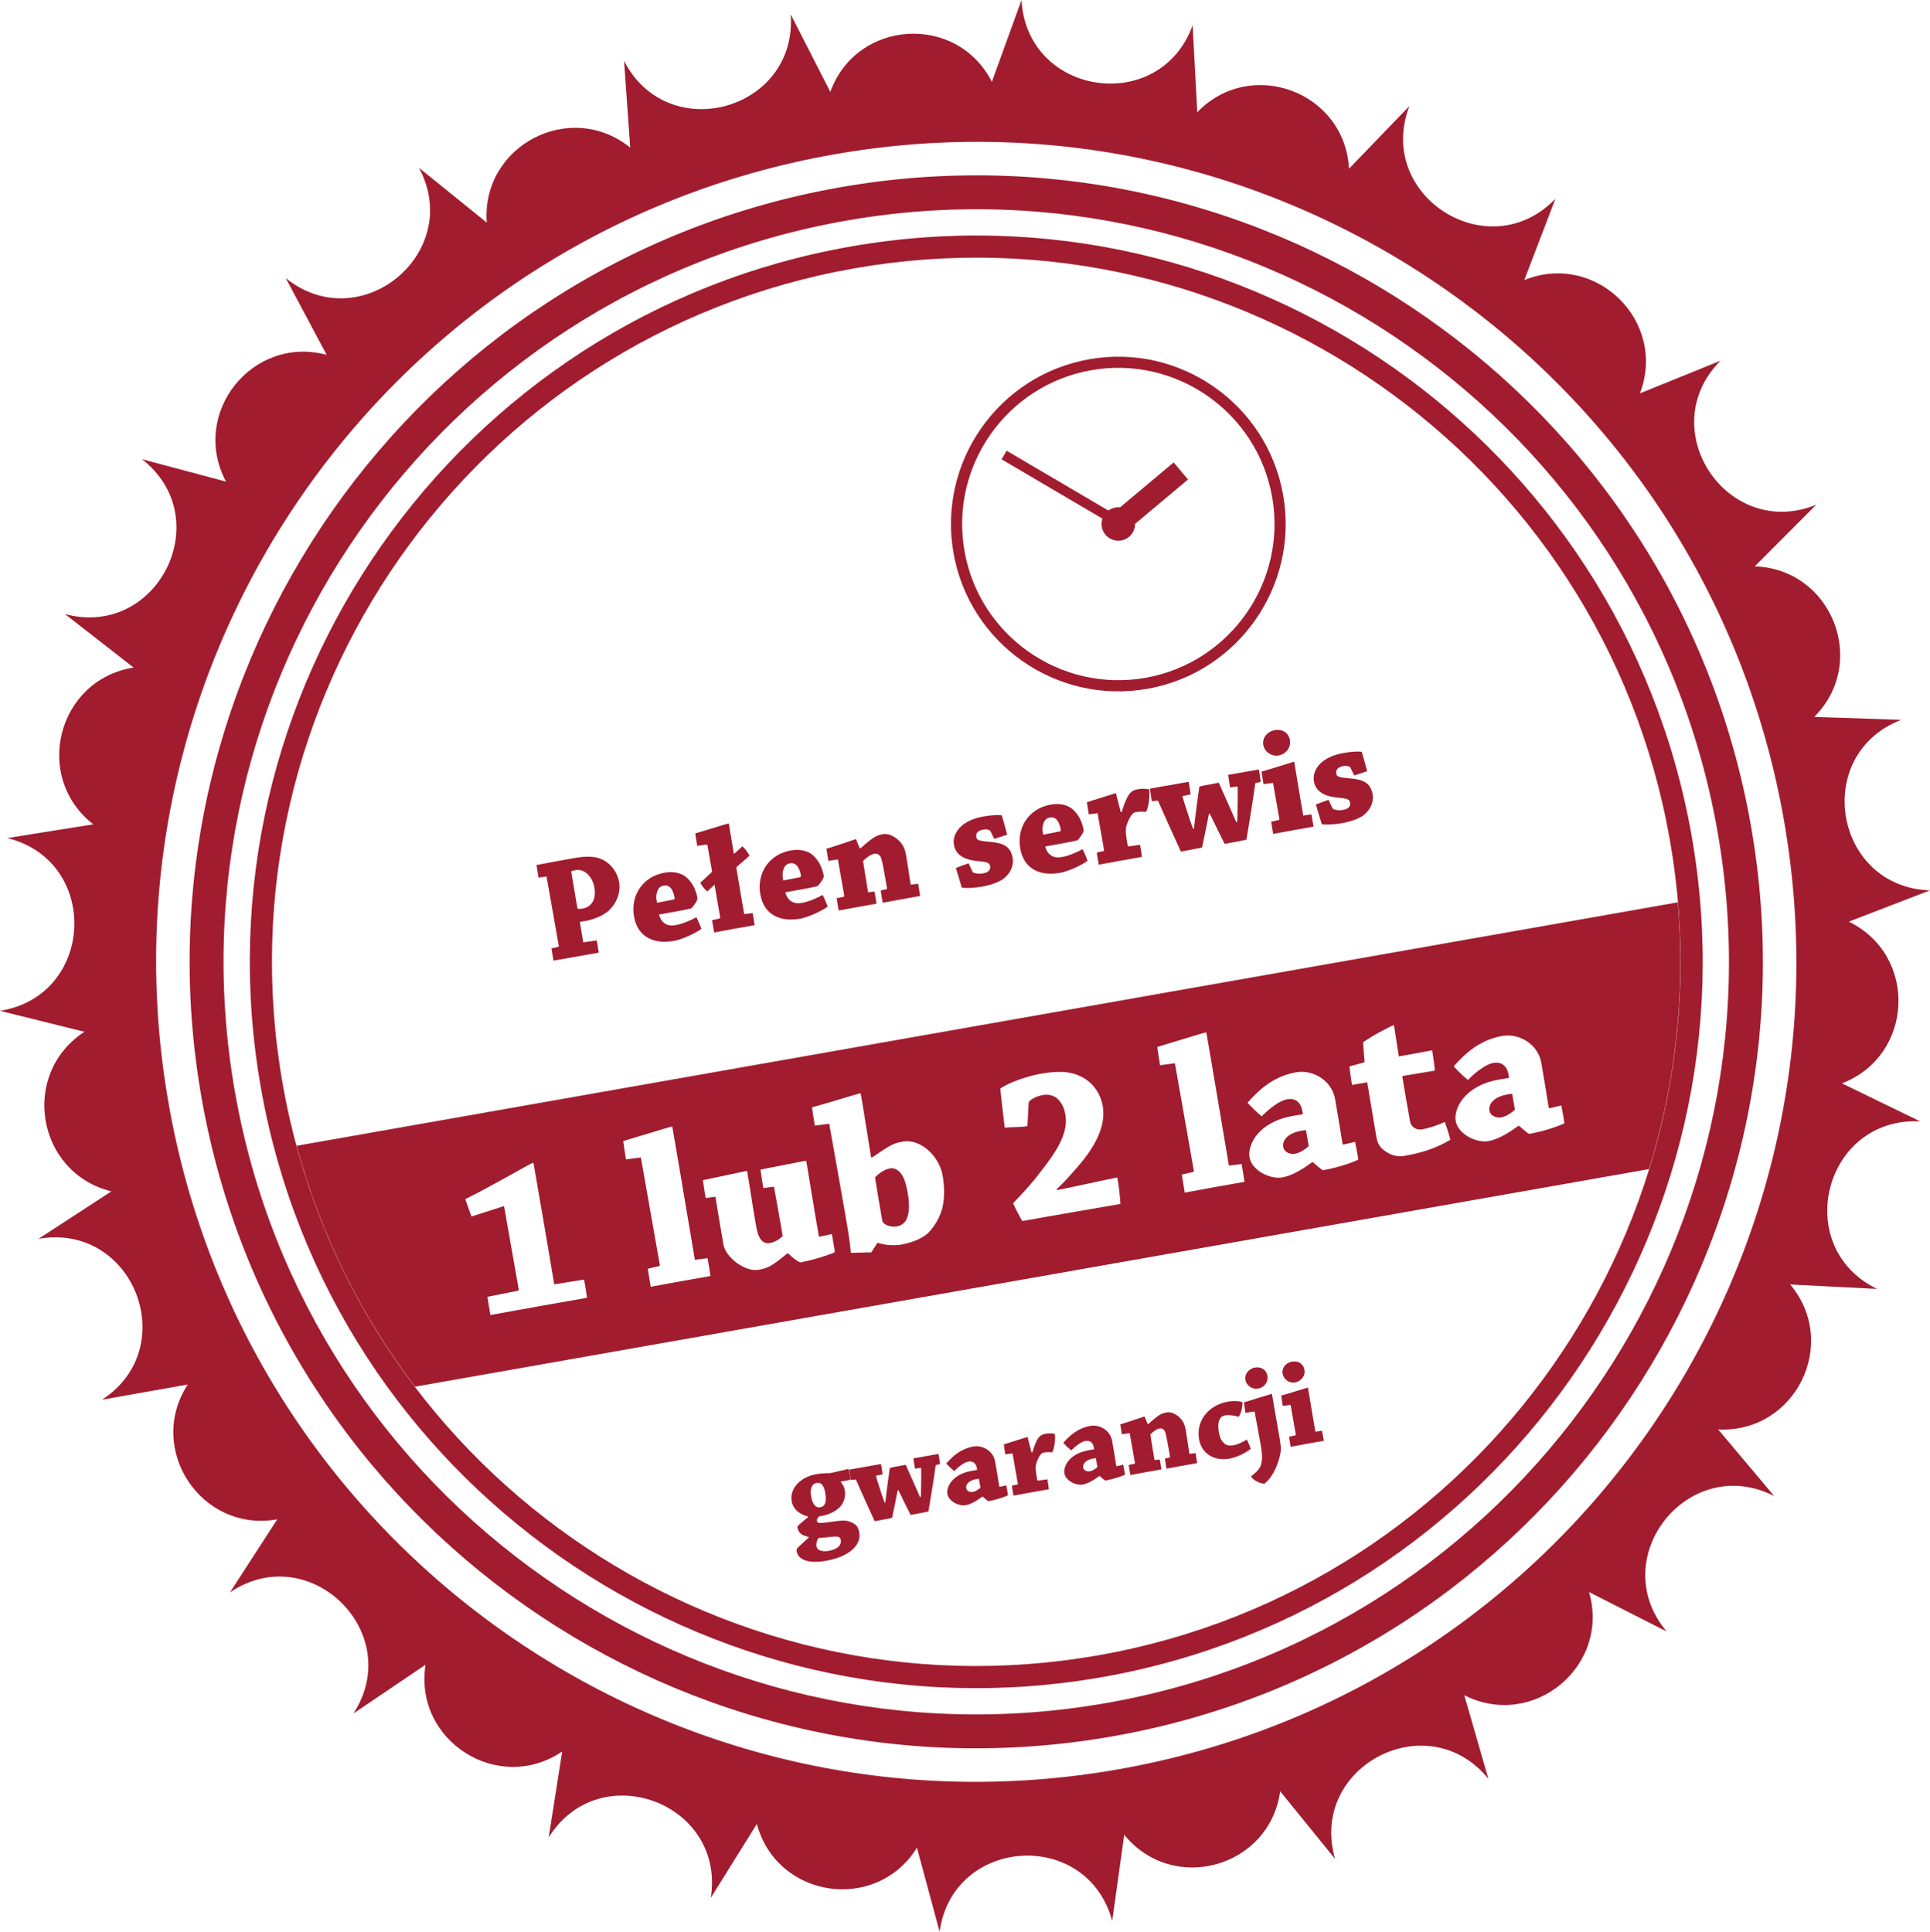
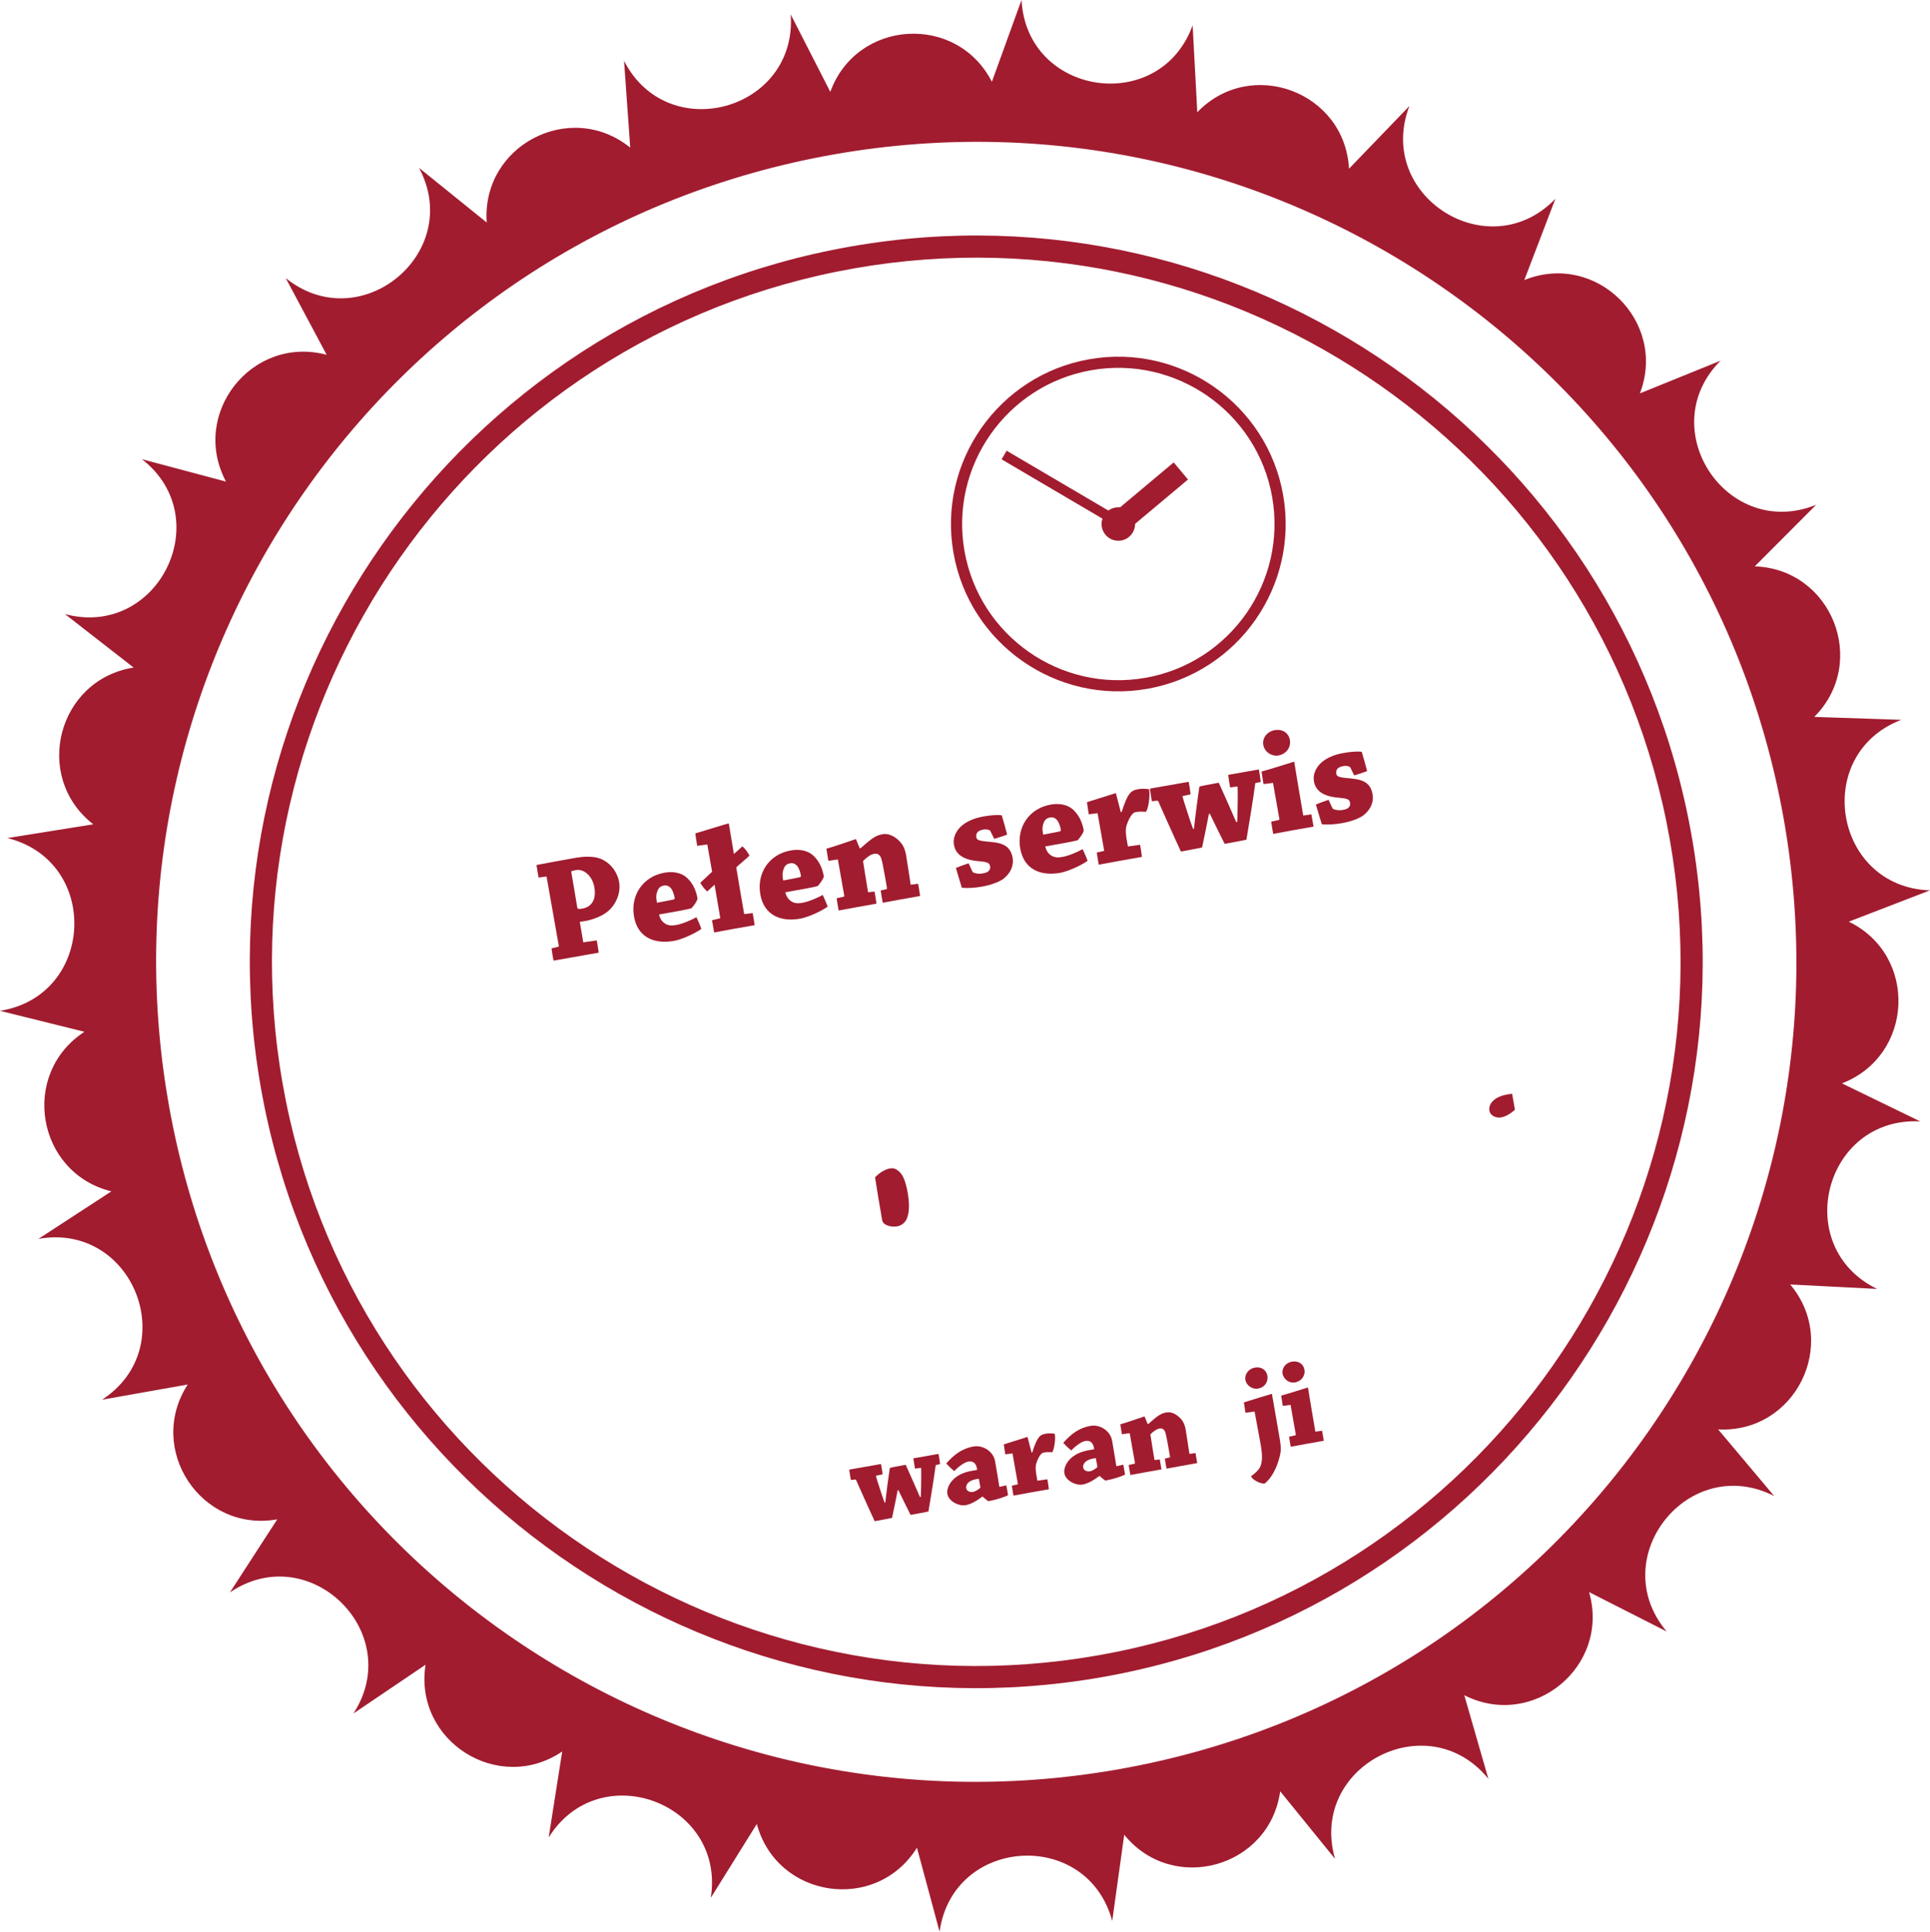
<svg xmlns="http://www.w3.org/2000/svg" version="1.1" id="Warstwa_1" x="0px" y="0px" width="172.991px" height="173.173px" viewBox="0 0 172.991 173.173" enable-background="new 0 0 172.991 173.173" xml:space="preserve">
  <path fill="#A11C2F" d="M170.413,64.531l-7.795-0.263c4.884-4.897,1.577-13.261-5.335-13.494l5.508-5.522  c-7.986,3.237-14.66-6.817-8.573-12.918l-7.228,2.931c2.47-6.46-3.954-12.757-10.363-10.158l2.787-7.285  c-5.979,6.207-16.166-0.265-13.088-8.314l-5.411,5.617c-0.37-6.906-8.8-10.046-13.599-5.064l-0.417-7.789  C103.962,10.375,92.023,8.606,91.562,0l-2.657,7.332c-3.148-6.158-12.126-5.597-14.483,0.903l-3.55-6.944  c0.612,8.597-11.014,11.836-14.936,4.163l0.553,7.779c-5.38-4.345-13.353-0.182-12.861,6.716l-6.068-4.9  c4.056,7.605-5.246,15.293-11.951,9.878l3.67,6.881c-6.683-1.782-12.273,5.265-9.02,11.368l-7.535-2.009  c6.798,5.297,1.428,16.104-6.9,13.884l6.15,4.793c-6.828,1.092-9.07,9.802-3.615,14.054l-7.702,1.23  C9.021,77.202,8.51,89.261,0,90.618l7.568,1.879c-5.794,3.773-4.299,12.643,2.413,14.307l-6.535,4.257  c8.485-1.507,12.923,9.716,5.701,14.419l7.679-1.363c-3.76,5.805,1.215,13.299,8.024,12.09l-4.24,6.546  c7.14-4.827,15.759,3.622,11.073,10.854l6.46-4.369c-1.072,6.832,6.52,11.654,12.248,7.781l-1.211,7.705  c4.559-7.314,15.867-3.103,14.53,5.411l4.125-6.619c1.799,6.678,10.695,7.997,14.354,2.126l2.028,7.531  c1.188-8.535,13.232-9.287,15.474-0.966l1.076-7.726c4.359,5.371,13.024,2.955,13.979-3.895l4.916,6.055  c-2.387-8.281,8.312-13.867,13.743-7.176l-2.158-7.494c6.166,3.132,13.1-2.599,11.186-9.244l6.953,3.531  c-5.548-6.595,1.953-16.049,9.637-12.146l-5.021-5.969c6.907,0.354,10.91-7.701,6.458-12.993l7.789,0.399  c-7.75-3.77-4.744-15.457,3.863-15.018l-7.015-3.41c6.455-2.486,6.835-11.474,0.615-14.497l7.277-2.805  C164.379,79.531,162.371,67.63,170.413,64.531 M100.268,158.61c-39.977,7.049-78.098-19.645-85.146-59.621  c-7.049-39.976,19.645-78.097,59.62-85.146s78.098,19.644,85.146,59.62S140.243,151.562,100.268,158.61" />
  <g>
-     <path fill="#A11C2F" d="M115.022,102.835c0.082,0.467,0.638,0.669,1.026,0.601c0.505-0.089,0.965-0.431,1.226-0.656   c0.032-0.046,0.021-0.104,0.019-0.124c-0.082-0.466-0.147-0.835-0.236-1.339c-0.12,0.001-0.275,0.028-0.411,0.052   C115.383,101.591,114.92,102.253,115.022,102.835z" />
    <path fill="#A11C2F" d="M79.792,104.743c-0.446,0.079-0.901,0.34-1.36,0.802c0.183,1.147,0.423,2.628,0.636,3.831   c0.089,0.506,0.874,0.646,1.321,0.568c0.408-0.072,0.745-0.313,0.91-0.742c0.196-0.475,0.241-1.244,0.057-2.292   c-0.168-0.951-0.407-1.51-0.652-1.767C80.5,104.899,80.18,104.675,79.792,104.743z" />
    <path fill="#A11C2F" d="M133.502,99.577c0.082,0.467,0.639,0.668,1.026,0.6c0.505-0.089,0.966-0.43,1.226-0.656   c0.032-0.045,0.022-0.104,0.019-0.123c-0.082-0.467-0.147-0.836-0.236-1.34c-0.119,0.002-0.275,0.029-0.411,0.053   C133.863,98.333,133.399,98.995,133.502,99.577z" />
-     <path fill="#A11C2F" d="M26.586,102.718c2.161,8.008,5.819,15.286,10.61,21.594l110.607-19.504   c2.345-7.564,3.293-15.655,2.585-23.919L26.586,102.718z M52.614,116.343c-1.396,0.246-3.028,0.533-4.349,0.767   c-1.281,0.226-2.676,0.491-4.307,0.778c-0.092-0.523-0.191-1.086-0.268-1.635l2.727-0.539c0.059-0.012,0.088-0.076,0.077-0.135   c-0.435-2.465-0.952-5.396-1.314-7.455c-0.912,0.281-1.78,0.574-2.918,0.935c-0.189-0.507-0.386-1.053-0.557-1.563   c1.939-0.922,5.859-3.215,6.054-3.25c0.039-0.006,0.062,0.01,0.075,0.088c0.541,3.066,1.259,7.365,1.846,10.805l2.666-0.43   C52.462,115.249,52.542,115.814,52.614,116.343z M63.68,114.392c-0.758,0.133-1.787,0.314-2.699,0.476   c-0.815,0.144-1.841,0.345-2.656,0.488c-0.093-0.524-0.176-1.109-0.265-1.615l1.019-0.239c0.058-0.01,0.071-0.053,0.064-0.091   c-0.524-2.972-1.195-6.776-1.701-9.649l-1.331,0.175c-0.097-0.544-0.179-1.131-0.249-1.638c1.047-0.307,4.141-1.271,4.334-1.305   c0.039-0.008,0.063,0.008,0.072,0.066c0.568,3.223,1.396,8.262,2.014,11.877l1.137-0.141   C63.511,113.32,63.609,113.884,63.68,114.392z M74.831,112.245c-0.178,0.131-1.838,0.704-3.12,0.93   c-0.329-0.162-0.651-0.405-1.064-0.813l-0.097,0.017c-1.431,1.195-1.79,1.317-2.565,1.455c-1.186,0.208-2.934-1.085-3.143-2.269   c-0.261-1.476-0.512-3.014-0.715-4.278l-0.881,0.115c-0.093-0.523-0.172-1.09-0.242-1.6c0.79-0.179,3.649-0.762,3.898-0.826   c0.039-0.008,0.064,0.027,0.072,0.066c0.239,1.359,0.482,3.078,0.732,4.496c0.099,0.563,0.199,1.244,0.527,1.629   c0.298,0.326,0.573,0.299,0.825,0.254c0.33-0.059,0.772-0.276,1.094-0.613c-0.214-1.324-0.575-3.262-0.781-4.428l-0.958,0.13   c-0.076-0.546-0.182-1.148-0.252-1.657c0.715-0.146,3.771-0.744,4.063-0.796c0.02-0.003,0.049,0.052,0.052,0.071   c0.344,2.061,0.716,4.396,1.109,6.629c0.014,0.078,0.04,0.113,0.099,0.104l1.08-0.23C74.655,111.136,74.742,111.741,74.831,112.245   z M84.477,108.263c-0.204,0.775-0.608,1.547-1.23,2.219c-0.456,0.48-1.44,0.914-2.45,1.092c-0.66,0.117-1.513,0.047-2.15-0.161   l-0.55,0.858c-0.557,0.018-1.137,0.02-1.834,0.043c-0.03-0.516-0.197-1.688-0.32-2.387c-0.487-2.877-1.109-6.289-1.619-9.184   l-1.291,0.168c-0.093-0.523-0.18-1.129-0.25-1.637c1.109-0.297,4.109-1.225,4.322-1.263c0.02-0.003,0.042,0.013,0.049,0.052   c0.271,1.533,0.603,3.758,0.926,5.701l0.08,0.006c1.714-1.183,1.976-1.289,2.752-1.426c1.592-0.28,3.267,1.266,3.581,3.052   C84.663,106.368,84.671,107.326,84.477,108.263z M100.43,107.931c-0.912,0.161-4.896,0.844-6.333,1.098   c-1.106,0.195-1.999,0.352-2.466,0.435c-0.286-0.49-0.59-1.077-0.822-1.597c1.15-1.204,1.784-1.917,2.482-2.84   c1.354-1.74,2.503-3.404,2.201-5.113c-0.116-0.66-0.347-1.06-0.71-1.416c-0.31-0.285-0.795-0.42-1.28-0.334   c-0.582,0.102-1.001,0.336-1.242,0.559c-0.048,0.068-0.061,0.111-0.063,0.211l-0.104,2.021c-0.68,0.119-1.409,0.068-2.037,0.139   c-0.147-1.176-0.275-2.354-0.399-3.513c0.844-0.55,2.369-1.099,3.669-1.329c1.786-0.314,2.916-0.153,3.835,0.406   c0.894,0.523,1.499,1.457,1.677,2.467c0.441,2.504-1.666,4.857-2.856,6.168c-0.465,0.543-0.824,0.887-1.268,1.324l0.014,0.078   c1.337-0.256,4.166-0.895,5.366-1.125l0.065,0.027C100.292,106.354,100.381,107.199,100.43,107.931z M111.549,105.95   c-0.758,0.135-1.786,0.315-2.699,0.477c-0.814,0.144-1.841,0.344-2.656,0.488c-0.092-0.524-0.176-1.109-0.265-1.615l1.019-0.239   c0.059-0.011,0.071-0.052,0.064-0.091c-0.524-2.973-1.195-6.777-1.701-9.65l-1.331,0.176c-0.096-0.545-0.179-1.131-0.248-1.639   c1.047-0.305,4.14-1.27,4.334-1.305c0.038-0.006,0.062,0.01,0.072,0.068c0.567,3.222,1.396,8.261,2.013,11.875l1.137-0.141   C111.38,104.88,111.479,105.442,111.549,105.95z M121.745,103.952c-0.29,0.172-1.62,0.687-3.173,0.961   c-0.226-0.141-0.533-0.407-0.89-0.725l-0.097,0.018c-1.063,0.787-1.927,1.22-2.664,1.35c-1.029,0.182-2.706-0.584-2.922-1.807   c-0.191-1.087,0.765-3.158,3.852-3.701c0.428-0.076,0.738-0.131,0.932-0.165c-0.112-0.981-0.561-1.482-1.436-1.328   c-0.66,0.116-1.593,0.841-2.254,1.519c-0.444-0.361-0.879-0.787-1.275-1.217c1.199-1.373,2.519-2.405,4.363-2.73   c1.494-0.264,3.192,0.738,3.483,2.389c0.226,1.281,0.528,3.109,0.656,3.947c0.021,0.117,0.027,0.156,0.124,0.139l1.019-0.24   C121.554,102.866,121.676,103.444,121.745,103.952z M125.928,103.615c-0.523,0.093-1.033,0.042-1.616-0.315   c-0.717-0.434-0.854-0.871-0.95-1.414c-0.191-1.087-0.347-2.08-0.388-2.314c-0.072-0.407-0.386-2.293-0.43-2.547   c-0.33,0.059-0.874,0.154-1.359,0.24c-0.096-0.543-0.179-1.129-0.232-1.66c0.401-0.111,0.86-0.232,1.241-0.339   c0.078-0.014,0.126-0.083,0.108-0.18c-0.03-0.515-0.104-1.162-0.129-1.64c0.886-0.654,2.653-1.528,2.712-1.539   c0.039-0.006,0.062,0.01,0.072,0.068c0.056,0.432,0.348,2.201,0.421,2.729c0.99-0.174,2.077-0.366,2.987-0.547   c0.099,0.563,0.195,1.227,0.24,1.82c-0.816,0.143-2.023,0.336-2.916,0.492c0.031,0.176,0.08,0.567,0.269,1.635   c0.141,0.797,0.274,1.555,0.428,2.428c0.096,0.543,0.619,0.791,1.047,0.716c0.776-0.138,1.49-0.403,2.065-0.663   c0.188,0.506,0.373,1.094,0.501,1.592C128.751,102.937,127.365,103.362,125.928,103.615z M140.225,100.694   c-0.29,0.17-1.62,0.686-3.174,0.959c-0.225-0.141-0.531-0.406-0.888-0.723l-0.098,0.017c-1.062,0.787-1.927,1.22-2.664,1.351   c-1.028,0.182-2.705-0.584-2.921-1.807c-0.191-1.088,0.764-3.158,3.852-3.703c0.427-0.074,0.738-0.129,0.932-0.164   c-0.112-0.98-0.562-1.482-1.436-1.328c-0.66,0.117-1.593,0.841-2.254,1.52c-0.444-0.362-0.88-0.787-1.276-1.218   c1.2-1.372,2.519-2.405,4.364-2.729c1.494-0.264,3.192,0.737,3.483,2.388c0.226,1.28,0.528,3.109,0.655,3.948   c0.021,0.115,0.027,0.155,0.125,0.139l1.019-0.24C140.033,99.606,140.156,100.186,140.225,100.694z" />
  </g>
  <g>
-     <path fill="#A11C2F" d="M72.405,135.944c-0.536-0.129-1.298-0.52-1.445-1.354c-0.206-1.171,0.81-2.187,2.175-2.429   c0.477-0.084,0.943-0.098,1.066-0.098c0.112,0.003,0.191,0.012,0.244-0.01c0.505-0.111,1.332-0.301,1.61-0.373   c0.085,0.298,0.15,0.666,0.183,0.973c-0.215,0.049-0.605,0.118-0.865,0.164l-0.014,0.047c0.16,0.151,0.31,0.427,0.365,0.741   c0.064,0.368,0.006,0.858-0.275,1.288c-0.295,0.42-0.928,0.889-2.06,1.057c-0.12,0.143-0.182,0.299-0.165,0.396   c0.041,0.229,0.252,0.225,1.136,0.102c1.187-0.176,1.521-0.179,1.972,0.033c0.414,0.193,0.591,0.375,0.687,0.916   c0.126,0.717-0.307,1.429-1.15,1.902c-0.486,0.285-1.118,0.498-1.801,0.619c-1.528,0.27-2.52-0.037-2.665-0.86   c-0.024-0.141,0.024-0.238,0.168-0.376c0.419-0.408,0.692-0.635,0.912-0.842l-0.011-0.064c-0.442-0.102-0.891-0.234-0.997-0.842   c-0.021-0.119,0.016-0.16,0.944-0.914L72.405,135.944z M74.493,137.776c-0.515,0.058-0.912,0.083-1.142,0.112   c-0.145,0.26-0.218,0.474-0.17,0.745c0.066,0.379,0.567,0.492,1.087,0.4c0.357-0.063,0.682-0.188,0.874-0.366   c0.185-0.155,0.257-0.38,0.217-0.608C75.308,137.767,75.173,137.702,74.493,137.776z M73.555,135.115   c0.391-0.069,0.553-0.478,0.412-1.278c-0.067-0.38-0.145-0.566-0.301-0.752c-0.115-0.146-0.309-0.169-0.493-0.137   c-0.39,0.068-0.592,0.507-0.476,1.168C72.854,135.005,73.176,135.183,73.555,135.115z" />
    <path fill="#A11C2F" d="M83.87,131.342c-0.073,0.538-0.157,1.134-0.286,1.928c-0.121,0.769-0.213,1.321-0.366,2.231   c-0.333,0.07-0.83,0.168-1.599,0.305c-0.347-0.699-0.686-1.354-1.096-2.221l-0.063,0.023c-0.129,0.67-0.332,1.666-0.504,2.467   c-0.377,0.078-0.993,0.198-1.556,0.297c-0.418-0.909-0.634-1.374-0.932-2.047c-0.345-0.755-0.538-1.213-0.739-1.656   c-0.015-0.021-0.04-0.039-0.072-0.033l-0.396,0.037c-0.054-0.305-0.102-0.642-0.142-0.926c0.325-0.057,0.813-0.143,1.235-0.217   c0.51-0.09,1.127-0.199,1.614-0.285c0.052,0.292,0.109,0.617,0.142,0.925l-0.604,0.128c0.068,0.258,0.172,0.596,0.34,1.103   c0.157,0.509,0.311,0.94,0.44,1.296l0.068,0.01c0.063-0.658,0.316-2.58,0.402-3.108c0.126-0.046,0.807-0.177,1.424-0.285   c0.348,0.767,1.015,2.269,1.28,2.892l0.076-0.014c0.022-0.573,0.027-0.922,0.032-1.402c0.01-0.326,0.007-0.783-0.002-1.15   c-0.006-0.031-0.02-0.053-0.053-0.047l-0.502,0.066c-0.054-0.303-0.1-0.631-0.141-0.924c0.4-0.07,0.964-0.17,1.397-0.246   c0.282-0.051,0.617-0.109,0.855-0.152c0.05,0.283,0.109,0.617,0.14,0.914L83.87,131.342z" />
    <path fill="#A11C2F" d="M88.034,134.183c-0.593,0.439-1.075,0.682-1.487,0.754c-0.574,0.102-1.509-0.326-1.63-1.009   c-0.106-0.606,0.427-1.762,2.149-2.065c0.238-0.042,0.411-0.072,0.52-0.092c-0.063-0.549-0.313-0.827-0.801-0.741   c-0.368,0.065-0.889,0.469-1.258,0.848c-0.248-0.202-0.491-0.438-0.712-0.681c0.669-0.766,1.405-1.342,2.435-1.523   c0.834-0.146,1.782,0.413,1.944,1.334c0.126,0.715,0.295,1.735,0.366,2.203c0.012,0.064,0.016,0.086,0.069,0.076l0.568-0.133   c0.05,0.281,0.118,0.604,0.157,0.888c-0.162,0.096-0.905,0.384-1.771,0.536c-0.126-0.078-0.297-0.227-0.496-0.404L88.034,134.183z    M87.177,133.753c0.281-0.051,0.538-0.24,0.684-0.367c0.018-0.024,0.012-0.057,0.01-0.068c-0.046-0.26-0.082-0.466-0.132-0.748   c-0.066,0.002-0.153,0.017-0.229,0.029c-0.704,0.125-0.963,0.494-0.905,0.82C86.648,133.678,86.959,133.79,87.177,133.753z" />
    <path fill="#A11C2F" d="M90.695,133.188l0.506-0.111c0.03-0.017,0.039-0.03,0.035-0.051c-0.155-0.879-0.332-1.886-0.481-2.73   l-0.646,0.08c-0.051-0.293-0.096-0.609-0.134-0.893c0.478-0.141,2.052-0.652,2.106-0.662c0.01-0.002,0.021-0.004,0.025,0.018   c0.114,0.461,0.237,0.908,0.353,1.368l0.066-0.001c0.446-1.396,0.671-1.582,1.213-1.678c0.271-0.047,0.575-0.033,0.805,0.004   c0.09,0.509-0.059,1.441-0.232,1.66c-0.101-0.004-0.441-0.033-0.701,0.014c-0.108,0.019-0.204,0.047-0.298,0.152   c-0.166,0.197-0.294,0.42-0.431,0.846c-0.085,0.283-0.045,0.635-0.002,0.939c0.032,0.184,0.076,0.434,0.104,0.596l0.895-0.123   c0.051,0.291,0.104,0.596,0.135,0.892c-0.455,0.081-1.127,0.198-1.636,0.288c-0.477,0.084-1.081,0.202-1.536,0.283   C90.79,133.786,90.732,133.46,90.695,133.188z" />
    <path fill="#A11C2F" d="M98.521,132.333c-0.593,0.439-1.075,0.682-1.487,0.754c-0.574,0.102-1.51-0.325-1.63-1.008   c-0.107-0.607,0.427-1.762,2.148-2.066c0.239-0.041,0.412-0.072,0.521-0.092c-0.063-0.547-0.313-0.826-0.801-0.74   c-0.368,0.064-0.889,0.469-1.258,0.848c-0.248-0.203-0.491-0.439-0.712-0.681c0.669-0.765,1.405-1.343,2.435-1.523   c0.834-0.147,1.782,0.413,1.944,1.333c0.126,0.715,0.295,1.736,0.366,2.203c0.012,0.065,0.016,0.086,0.069,0.076l0.568-0.133   c0.049,0.281,0.118,0.604,0.156,0.889c-0.161,0.096-0.904,0.383-1.771,0.535c-0.126-0.078-0.298-0.227-0.496-0.403L98.521,132.333z    M97.662,131.903c0.281-0.049,0.539-0.239,0.684-0.366c0.019-0.024,0.013-0.058,0.011-0.067c-0.046-0.262-0.082-0.467-0.132-0.748   c-0.066,0-0.153,0.016-0.229,0.029c-0.704,0.123-0.963,0.493-0.905,0.818C97.135,131.829,97.445,131.942,97.662,131.903z" />
    <path fill="#A11C2F" d="M100.561,128.577c-0.054-0.303-0.099-0.619-0.146-0.891c0.535-0.139,2.09-0.691,2.155-0.703   c0.022-0.004,0.024,0.007,0.026,0.018c0.094,0.219,0.177,0.438,0.271,0.656l0.056,0.001c0.937-0.835,1.161-0.954,1.66-1.042   c0.466-0.082,0.982,0.252,1.265,0.582c0.265,0.301,0.367,0.628,0.419,0.92c0.108,0.617,0.234,1.523,0.346,2.219l0.546-0.074   c0.051,0.293,0.108,0.617,0.148,0.901c-0.412,0.073-0.942,0.167-1.398,0.247c-0.466,0.082-0.973,0.182-1.352,0.249   c-0.052-0.292-0.109-0.618-0.148-0.901l0.43-0.098c0.02-0.016,0.028-0.027,0.033-0.063c-0.065-0.435-0.183-1.039-0.258-1.463   c-0.099-0.496-0.145-0.756-0.249-0.904c-0.145-0.188-0.291-0.195-0.453-0.166c-0.238,0.041-0.576,0.279-0.8,0.531   c0.1,0.631,0.261,1.675,0.37,2.292l0.472-0.05c0.052,0.293,0.107,0.607,0.146,0.891c-0.38,0.066-0.922,0.162-1.354,0.238   c-0.455,0.081-1.006,0.189-1.429,0.264c-0.052-0.293-0.109-0.617-0.147-0.901l0.527-0.114c0.03-0.018,0.037-0.041,0.034-0.063   l-0.473-2.676L100.561,128.577z" />
-     <path fill="#A11C2F" d="M110.106,125.643c0.391-0.069,0.962-0.058,1.249,0.049c0.059,0.335-0.143,1.153-0.339,1.312   c-0.15-0.031-0.751-0.203-1.184-0.127c-0.238,0.043-0.432,0.153-0.548,0.443c-0.113,0.31-0.109,0.645-0.023,1.132   c0.092,0.52,0.284,0.788,0.52,0.981c0.222,0.184,0.555,0.17,0.771,0.131c0.434-0.076,0.902-0.326,1.205-0.514   c0.126,0.268,0.27,0.578,0.358,0.83c-0.637,0.504-1.466,0.807-1.91,0.885c-1.333,0.234-2.497-0.409-2.731-1.741   C107.203,127.484,108.189,125.981,110.106,125.643z" />
    <path fill="#A11C2F" d="M111.635,126.647c-0.051-0.293-0.091-0.644-0.141-0.926c0.528-0.171,2.415-0.75,2.491-0.763   c0.021-0.004,0.023,0.008,0.027,0.028c0.22,1.247,0.487,2.831,0.709,4.087c0.111,0.695,0.114,1.03-0.043,1.595   c-0.231,0.9-0.7,1.854-1.322,2.322c-0.357,0.063-1.134-0.348-1.22-0.646c0.355-0.262,0.734-0.587,0.861-0.945   c0.154-0.451,0.178-0.958-0.038-2.115l-0.507-2.747L111.635,126.647z M113.594,123.309c0.104,0.595-0.247,1.071-0.844,1.176   c-0.443,0.078-1.021-0.222-1.121-0.785c-0.082-0.466,0.25-0.993,0.846-1.099C113.125,122.485,113.519,122.886,113.594,123.309z" />
    <path fill="#A11C2F" d="M114.979,126.035c-0.051-0.292-0.1-0.63-0.141-0.925c0.578-0.146,2.289-0.705,2.376-0.721   c0.021-0.004,0.023,0.008,0.027,0.029c0.195,1.172,0.468,2.844,0.659,3.928l0.6-0.084c0.053,0.304,0.106,0.607,0.158,0.9   c-0.411,0.072-1.029,0.182-1.495,0.264c-0.455,0.08-1.027,0.191-1.472,0.27c-0.052-0.292-0.109-0.617-0.147-0.9l0.57-0.123   c0.03-0.018,0.037-0.04,0.034-0.063l-0.471-2.664L114.979,126.035z M116.918,122.778c0.104,0.584-0.305,1.059-0.847,1.154   c-0.466,0.082-1.013-0.234-1.11-0.788c-0.08-0.454,0.242-0.97,0.838-1.075C116.428,121.959,116.838,122.323,116.918,122.778z" />
  </g>
  <g>
    <path fill="#A11C2F" d="M48.273,78.672c-0.063-0.356-0.122-0.769-0.186-1.125c0.949-0.182,2.109-0.399,3.205-0.592   c0.595-0.105,1.202-0.212,1.969-0.116c1.144,0.153,2.034,1.112,2.232,2.235c0.182,1.03-0.332,2.129-1.128,2.719   c-0.552,0.424-1.457,0.692-1.774,0.749c-0.172,0.03-0.528,0.093-0.623,0.097l0.311,1.838l1.209-0.172   c0.061,0.343,0.133,0.753,0.18,1.099c-0.66,0.116-1.571,0.277-2.378,0.419c-0.554,0.098-1.175,0.208-1.677,0.296   c-0.061-0.343-0.133-0.753-0.181-1.099l0.614-0.149c0.04-0.007,0.048-0.036,0.043-0.063l-1.1-6.234L48.273,78.672z M51.75,81.396   c0.021,0.119,0.261,0.09,0.485,0.051c0.33-0.058,0.64-0.235,0.835-0.515c0.23-0.313,0.306-0.816,0.203-1.397   c-0.172-0.978-0.906-1.665-1.659-1.532c-0.198,0.035-0.367,0.078-0.416,0.114L51.75,81.396z" />
    <path fill="#A11C2F" d="M59.567,78.233c0.818-0.144,1.49,0.037,1.919,0.383c0.512,0.428,0.884,1.07,1.032,1.915   c0.022,0.201-0.472,0.873-0.575,0.905c-0.337,0.1-1.697,0.34-2.873,0.547c0.104,0.432,0.307,0.655,0.509,0.796   c0.354,0.237,0.702,0.203,1.046,0.142c0.567-0.1,1.39-0.463,1.798-0.698c0.153,0.327,0.333,0.731,0.444,1.052   c-0.717,0.494-1.833,0.963-2.467,1.075c-1.757,0.31-3.242-0.314-3.57-2.176C56.499,80.3,57.586,78.583,59.567,78.233z    M58.938,79.843c-0.111,0.292-0.16,0.559-0.054,1.085c0.463-0.082,1.108-0.209,1.488-0.29c0.079-0.014,0.11-0.074,0.094-0.166   c-0.049-0.277-0.162-0.611-0.29-0.794c-0.161-0.216-0.387-0.34-0.665-0.291C59.287,79.427,59.072,79.519,58.938,79.843z" />
    <path fill="#A11C2F" d="M64.511,82.333c0.04-0.007,0.049-0.036,0.044-0.063c-0.121-0.687-0.369-2.168-0.509-2.96   c-0.247,0.22-0.433,0.403-0.655,0.606c-0.254-0.201-0.439-0.481-0.627-0.774c0.338-0.319,0.715-0.658,1.064-0.992   c-0.193-1.096-0.266-1.505-0.431-2.443l-0.905,0.119c-0.065-0.37-0.122-0.769-0.17-1.114c0.713-0.208,2.817-0.864,2.962-0.89   c0.027-0.004,0.042,0.006,0.049,0.046c0.157,0.966,0.239,1.428,0.447,2.686c0.308-0.259,0.494-0.441,0.752-0.678   c0.3,0.233,0.457,0.505,0.649,0.825c-0.337,0.332-0.757,0.651-1.189,1.055c0.182,1.112,0.541,3.228,0.712,4.191l0.76-0.093   c0.063,0.356,0.13,0.74,0.178,1.085c-0.516,0.091-1.216,0.215-1.836,0.324c-0.555,0.098-1.253,0.234-1.794,0.329   c-0.063-0.356-0.133-0.752-0.193-1.096L64.511,82.333z" />
    <path fill="#A11C2F" d="M70.886,76.238c0.819-0.145,1.491,0.037,1.92,0.383c0.512,0.427,0.884,1.07,1.032,1.915   c0.021,0.201-0.473,0.874-0.576,0.906c-0.336,0.1-1.696,0.339-2.872,0.547c0.104,0.432,0.307,0.655,0.508,0.796   c0.355,0.237,0.703,0.203,1.047,0.142c0.567-0.1,1.39-0.463,1.797-0.698c0.153,0.327,0.333,0.731,0.444,1.052   c-0.717,0.494-1.832,0.963-2.466,1.076c-1.757,0.31-3.242-0.314-3.571-2.177C67.818,78.304,68.905,76.587,70.886,76.238z    M70.258,77.847c-0.112,0.292-0.16,0.56-0.055,1.085c0.463-0.082,1.107-0.209,1.488-0.29c0.079-0.014,0.109-0.074,0.093-0.167   c-0.049-0.277-0.162-0.611-0.29-0.793c-0.16-0.216-0.387-0.34-0.664-0.292C70.605,77.431,70.391,77.523,70.258,77.847z" />
    <path fill="#A11C2F" d="M74.25,77.17c-0.065-0.37-0.119-0.755-0.178-1.086c0.651-0.169,2.549-0.844,2.627-0.858   c0.026-0.005,0.028,0.009,0.031,0.021c0.115,0.266,0.217,0.534,0.332,0.8l0.068,0.001c1.142-1.019,1.416-1.162,2.023-1.269   c0.568-0.1,1.198,0.306,1.541,0.709c0.323,0.365,0.448,0.765,0.512,1.122c0.133,0.753,0.286,1.856,0.422,2.704l0.665-0.09   c0.063,0.356,0.133,0.753,0.18,1.099c-0.502,0.089-1.149,0.203-1.703,0.301c-0.568,0.1-1.187,0.222-1.649,0.304   c-0.063-0.356-0.133-0.752-0.18-1.098l0.523-0.12c0.024-0.018,0.035-0.033,0.041-0.076c-0.079-0.53-0.224-1.268-0.314-1.783   c-0.12-0.605-0.176-0.922-0.304-1.104c-0.176-0.228-0.354-0.237-0.553-0.202c-0.291,0.051-0.702,0.341-0.976,0.648   c0.122,0.769,0.319,2.041,0.452,2.794l0.575-0.06c0.063,0.356,0.13,0.739,0.177,1.085c-0.462,0.082-1.122,0.198-1.65,0.291   c-0.555,0.098-1.227,0.229-1.741,0.32c-0.063-0.356-0.133-0.752-0.181-1.098l0.644-0.141c0.037-0.021,0.045-0.049,0.041-0.076   L75.1,77.047L74.25,77.17z" />
    <path fill="#A11C2F" d="M87.148,78.109c0.021,0.038,0.043,0.088,0.132,0.127c0.248,0.093,0.523,0.112,0.761,0.07   c0.186-0.033,0.344-0.061,0.491-0.154c0.157-0.11,0.253-0.263,0.214-0.487c-0.059-0.33-0.233-0.395-1.16-0.477   c-1.247-0.121-1.934-0.612-2.08-1.444c-0.138-0.78,0.34-1.477,0.848-1.838c0.386-0.286,0.949-0.563,1.821-0.716   c0.713-0.125,1.36-0.158,1.618-0.094c0.168,0.569,0.339,1.152,0.48,1.726c-0.331,0.126-0.745,0.254-1.158,0.381l-0.319-0.651   c-0.022-0.051-0.061-0.113-0.104-0.131c-0.178-0.078-0.383-0.083-0.555-0.053c-0.145,0.026-0.365,0.092-0.47,0.192   c-0.118,0.103-0.2,0.253-0.159,0.491c0.052,0.291,0.277,0.333,1.343,0.431c0.998,0.096,1.724,0.35,1.909,1.406   c0.131,0.74-0.208,1.439-0.858,1.922c-0.401,0.275-1.078,0.531-1.91,0.678c-0.621,0.109-1.309,0.148-1.781,0.095   c-0.187-0.593-0.359-1.189-0.53-1.772c0.355-0.145,0.738-0.293,1.139-0.419L87.148,78.109z" />
    <path fill="#A11C2F" d="M94.184,72.129c0.819-0.144,1.49,0.037,1.92,0.384c0.512,0.427,0.884,1.069,1.032,1.915   c0.021,0.201-0.473,0.874-0.575,0.906c-0.337,0.1-1.697,0.339-2.873,0.547c0.103,0.432,0.306,0.655,0.508,0.796   c0.355,0.237,0.703,0.203,1.047,0.142c0.567-0.1,1.39-0.463,1.797-0.698c0.153,0.327,0.334,0.731,0.444,1.052   c-0.716,0.494-1.832,0.963-2.466,1.075c-1.757,0.31-3.242-0.314-3.571-2.176C91.116,74.196,92.202,72.479,94.184,72.129z    M93.555,73.739c-0.111,0.292-0.16,0.56-0.054,1.085c0.463-0.082,1.107-0.209,1.488-0.29c0.079-0.014,0.109-0.074,0.093-0.167   c-0.049-0.277-0.162-0.611-0.289-0.793c-0.161-0.217-0.388-0.34-0.665-0.292C93.903,73.323,93.688,73.415,93.555,73.739z" />
    <path fill="#A11C2F" d="M98.306,76.428l0.615-0.136c0.038-0.02,0.049-0.036,0.044-0.063c-0.188-1.07-0.405-2.298-0.587-3.329   L97.592,73c-0.063-0.356-0.117-0.742-0.165-1.088c0.583-0.171,2.502-0.795,2.568-0.807c0.014-0.002,0.026-0.005,0.03,0.021   c0.141,0.561,0.291,1.106,0.431,1.667l0.082,0c0.544-1.703,0.817-1.928,1.478-2.044c0.331-0.058,0.701-0.042,0.981,0.004   c0.109,0.621-0.071,1.756-0.283,2.025c-0.123-0.005-0.538-0.042-0.855,0.014c-0.132,0.023-0.249,0.058-0.361,0.187   c-0.203,0.24-0.359,0.513-0.526,1.033c-0.103,0.345-0.055,0.772-0.003,1.144c0.04,0.225,0.093,0.529,0.128,0.727l1.091-0.151   c0.063,0.356,0.128,0.726,0.164,1.087c-0.555,0.098-1.374,0.242-1.994,0.352c-0.582,0.103-1.318,0.246-1.874,0.343   C98.42,77.157,98.35,76.761,98.306,76.428z" />
    <path fill="#A11C2F" d="M112.516,70.205c-0.089,0.656-0.192,1.382-0.349,2.35c-0.147,0.938-0.261,1.612-0.446,2.721   c-0.408,0.085-1.013,0.206-1.951,0.371c-0.422-0.852-0.835-1.651-1.334-2.707l-0.078,0.027c-0.155,0.817-0.404,2.032-0.613,3.009   c-0.46,0.095-1.21,0.241-1.897,0.362c-0.509-1.11-0.771-1.676-1.134-2.497c-0.422-0.92-0.656-1.478-0.901-2.021   c-0.018-0.024-0.05-0.045-0.089-0.039l-0.482,0.044c-0.065-0.37-0.125-0.782-0.172-1.127c0.396-0.07,0.991-0.174,1.506-0.265   c0.621-0.11,1.374-0.242,1.969-0.347c0.063,0.356,0.132,0.752,0.171,1.127l-0.735,0.157c0.083,0.313,0.211,0.726,0.414,1.344   c0.191,0.62,0.379,1.146,0.538,1.58l0.084,0.013c0.076-0.803,0.385-3.146,0.489-3.791c0.153-0.055,0.983-0.214,1.736-0.347   c0.423,0.934,1.236,2.765,1.562,3.525l0.092-0.017c0.026-0.699,0.034-1.123,0.04-1.709c0.011-0.396,0.008-0.955-0.003-1.402   c-0.007-0.04-0.024-0.064-0.064-0.057l-0.612,0.081c-0.065-0.37-0.122-0.769-0.172-1.127c0.489-0.086,1.176-0.207,1.704-0.3   c0.344-0.061,0.753-0.133,1.044-0.184c0.061,0.343,0.132,0.752,0.169,1.114L112.516,70.205z" />
    <path fill="#A11C2F" d="M113.252,70.293c-0.063-0.357-0.123-0.769-0.172-1.128c0.703-0.178,2.79-0.859,2.896-0.878   c0.027-0.005,0.029,0.008,0.034,0.034c0.237,1.429,0.57,3.468,0.803,4.789l0.731-0.102c0.065,0.37,0.13,0.739,0.193,1.096   c-0.502,0.089-1.255,0.221-1.823,0.321c-0.555,0.098-1.252,0.234-1.794,0.33c-0.063-0.356-0.133-0.752-0.18-1.098l0.695-0.149   c0.037-0.021,0.046-0.05,0.041-0.076l-0.573-3.249L113.252,70.293z M115.615,66.321c0.126,0.713-0.371,1.291-1.032,1.407   c-0.567,0.1-1.235-0.286-1.354-0.959c-0.098-0.555,0.297-1.183,1.023-1.311C115.018,65.324,115.518,65.767,115.615,66.321z" />
    <path fill="#A11C2F" d="M119.414,72.42c0.021,0.038,0.043,0.088,0.132,0.126c0.248,0.093,0.524,0.112,0.761,0.07   c0.186-0.032,0.344-0.061,0.491-0.154c0.157-0.11,0.253-0.263,0.214-0.487c-0.059-0.33-0.233-0.395-1.16-0.477   c-1.247-0.121-1.934-0.612-2.08-1.444c-0.138-0.78,0.34-1.477,0.848-1.838c0.386-0.287,0.949-0.563,1.821-0.716   c0.713-0.126,1.36-0.159,1.617-0.095c0.168,0.569,0.339,1.152,0.481,1.726c-0.331,0.126-0.745,0.254-1.158,0.382l-0.319-0.652   c-0.022-0.051-0.061-0.113-0.104-0.131c-0.178-0.078-0.383-0.083-0.555-0.053c-0.146,0.026-0.365,0.092-0.47,0.192   c-0.118,0.103-0.2,0.254-0.159,0.491c0.052,0.291,0.277,0.333,1.343,0.431c0.998,0.096,1.724,0.35,1.909,1.407   c0.131,0.739-0.209,1.439-0.858,1.922c-0.401,0.275-1.078,0.531-1.91,0.678c-0.621,0.109-1.309,0.148-1.781,0.096   c-0.187-0.593-0.359-1.189-0.53-1.772c0.355-0.145,0.738-0.294,1.139-0.419L119.414,72.42z" />
  </g>
-   <path fill="#A11C2F" d="M75.262,16.797c-38.283,6.75-63.938,43.387-57.187,81.671c6.75,38.283,43.388,63.937,81.671,57.187  s63.938-43.388,57.188-81.671C150.183,35.7,113.545,10.047,75.262,16.797 M99.219,152.663  c-36.634,6.461-71.691-18.088-78.151-54.722C14.607,61.306,39.155,26.25,75.79,19.79c36.634-6.459,71.691,18.087,78.151,54.723  C160.401,111.146,135.853,146.204,99.219,152.663" />
  <path fill="#A11C2F" d="M102.843,61.75c-8.146,1.436-15.94-4.022-17.377-12.167c-1.437-8.146,4.022-15.941,12.167-17.377  c8.146-1.437,15.941,4.022,17.378,12.167C116.446,52.518,110.988,60.313,102.843,61.75z M97.807,33.19  c-7.602,1.34-12.696,8.616-11.355,16.218c1.34,7.603,8.615,12.697,16.218,11.356c7.603-1.341,12.697-8.616,11.356-16.218  C112.685,36.944,105.409,31.85,97.807,33.19z" />
  <path fill="#A11C2F" d="M101.716,46.717c0.144,0.815-0.4,1.594-1.218,1.738c-0.815,0.144-1.594-0.401-1.737-1.217  c-0.144-0.817,0.401-1.594,1.217-1.738C100.794,45.356,101.571,45.9,101.716,46.717" />
  <rect x="102.126" y="40.984" transform="matrix(0.642 0.766 -0.766 0.642 71.029 -63.085)" fill="#A11C2F" width="2" height="7.195" />
  <rect x="94.735" y="37.823" transform="matrix(0.507 -0.862 0.862 0.507 9.14 103.663)" fill="#A11C2F" width="0.894" height="12.039" />
  <path fill="#A11C2F" d="M98.811,150.345c-35.355,6.234-69.19-17.457-75.425-52.813c-6.234-35.355,17.458-69.19,52.813-75.424  c35.355-6.234,69.19,17.458,75.425,52.813C157.856,110.276,134.165,144.11,98.811,150.345z M76.543,24.063  C42.266,30.107,19.296,62.911,25.34,97.188c6.045,34.277,38.849,57.246,73.126,51.202s57.247-38.847,51.202-73.125  C143.624,40.988,110.82,18.019,76.543,24.063z" />
</svg>